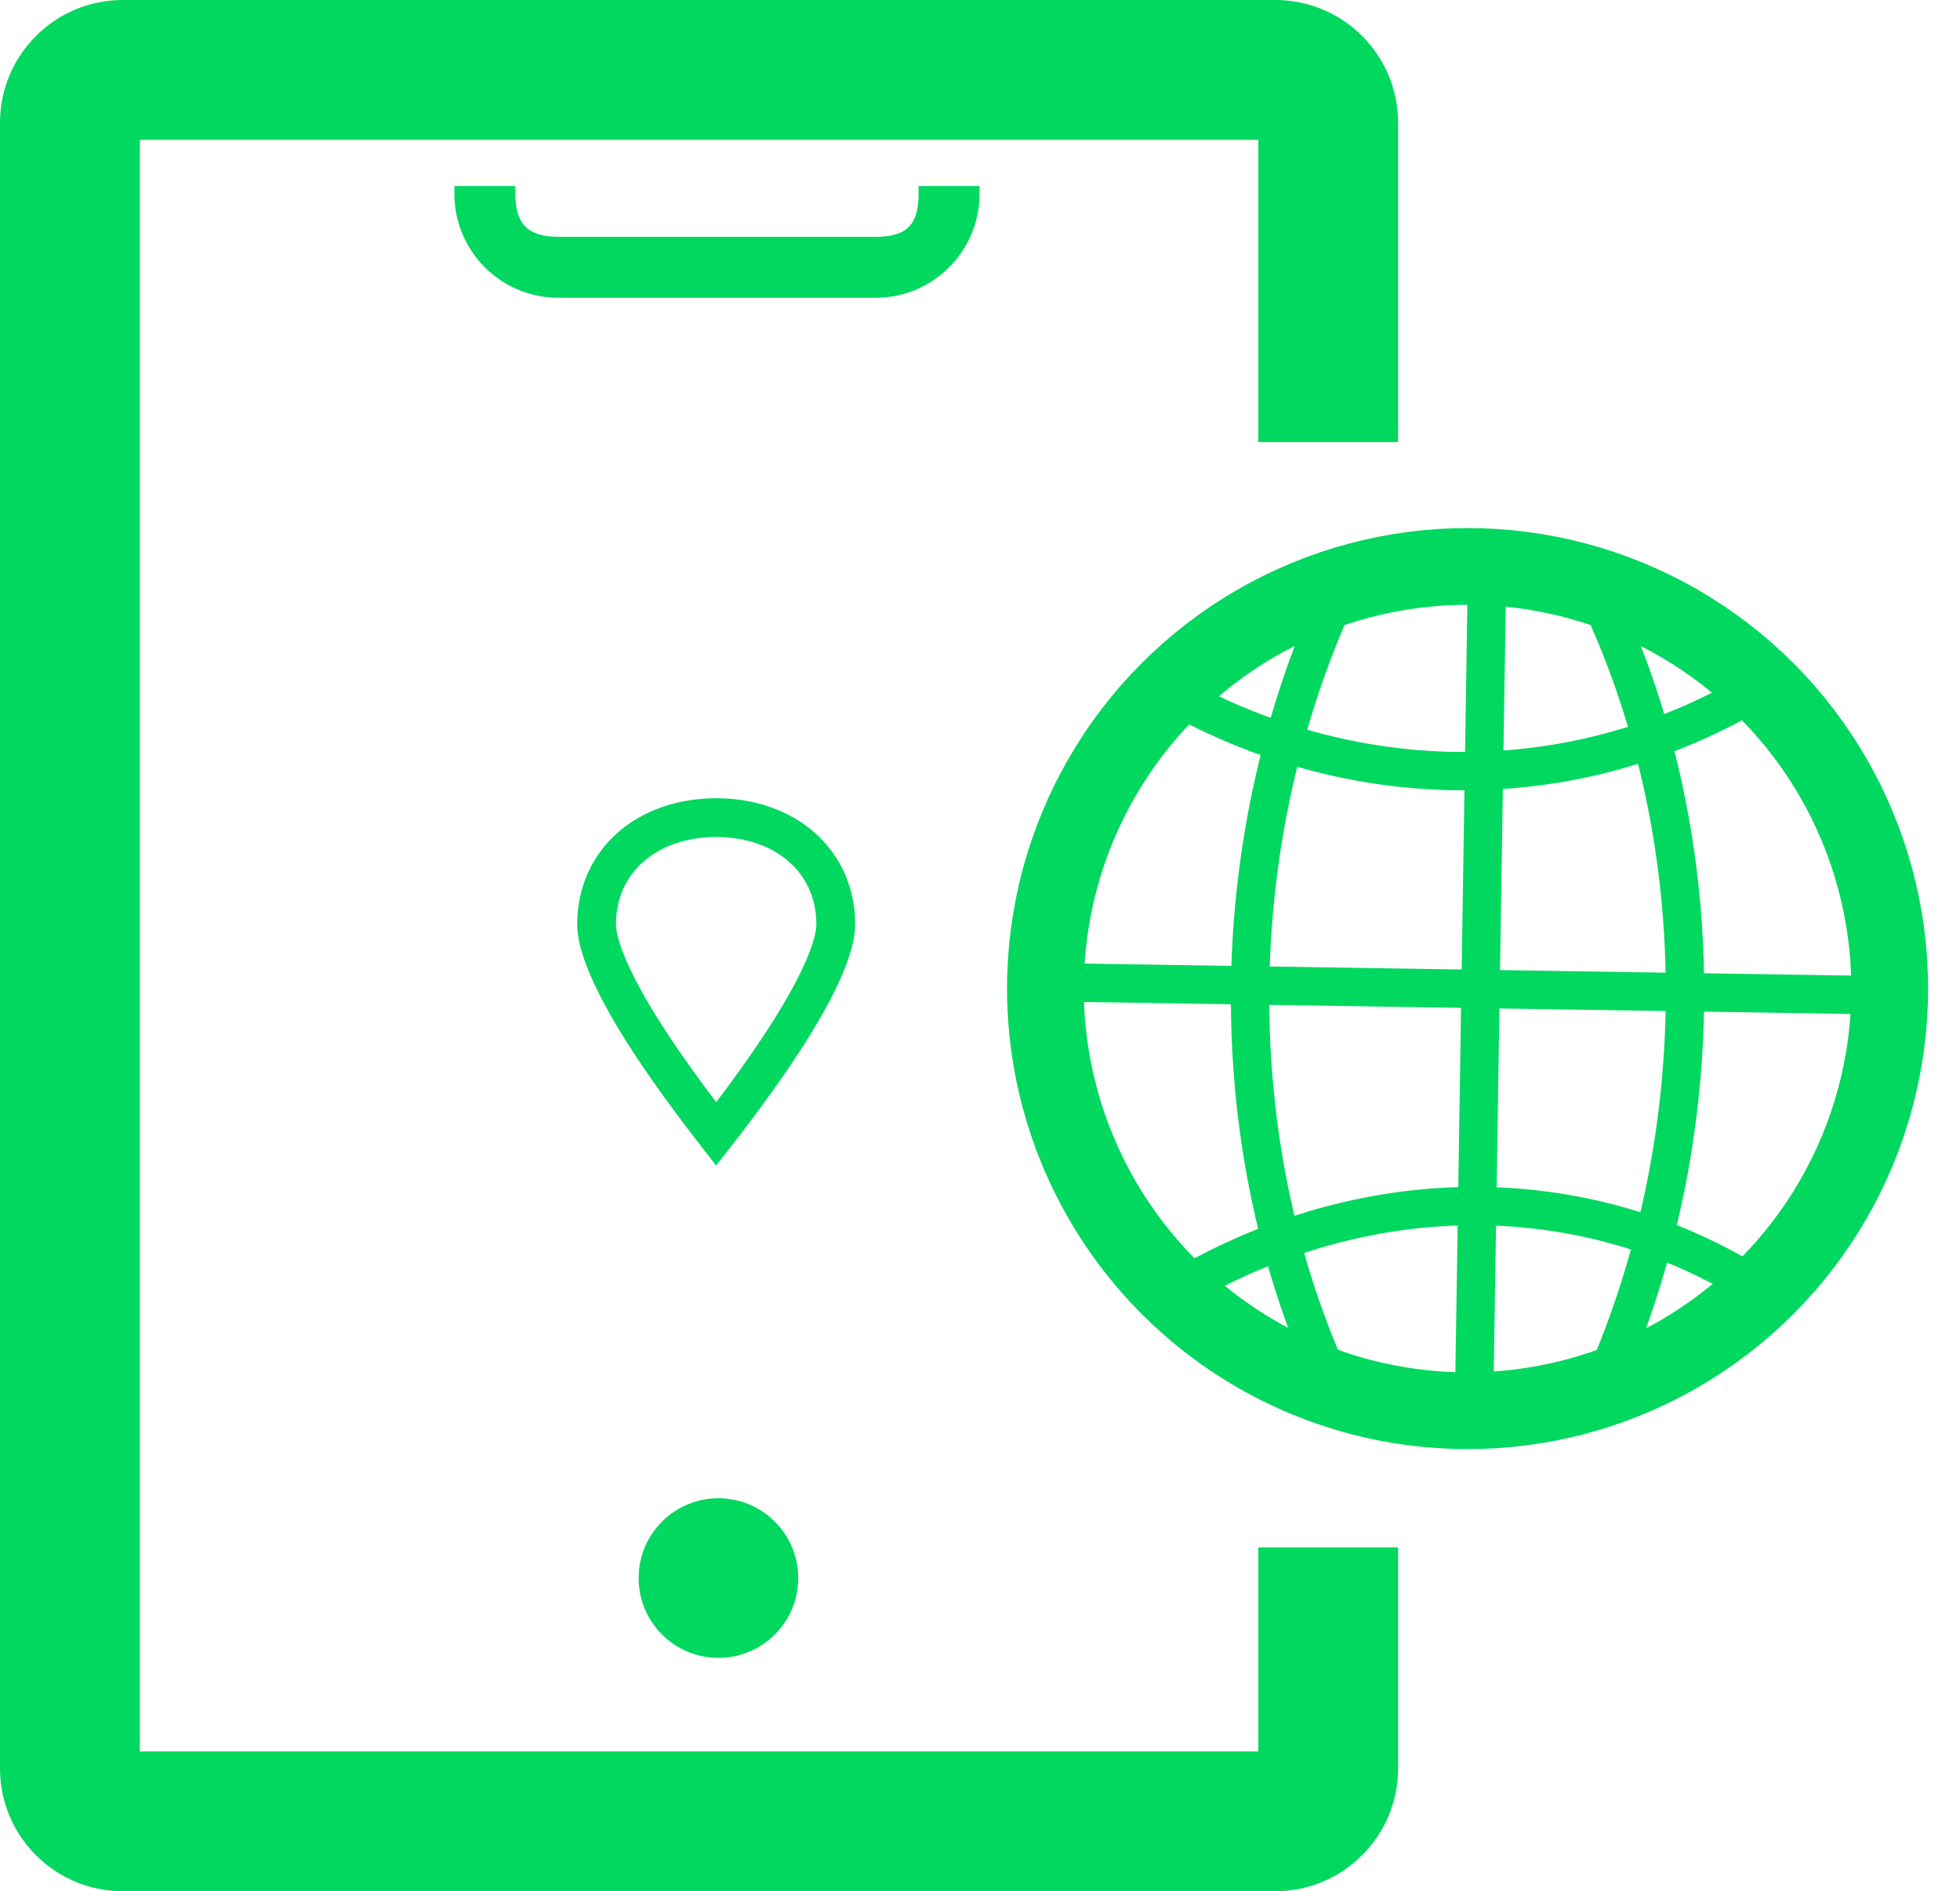
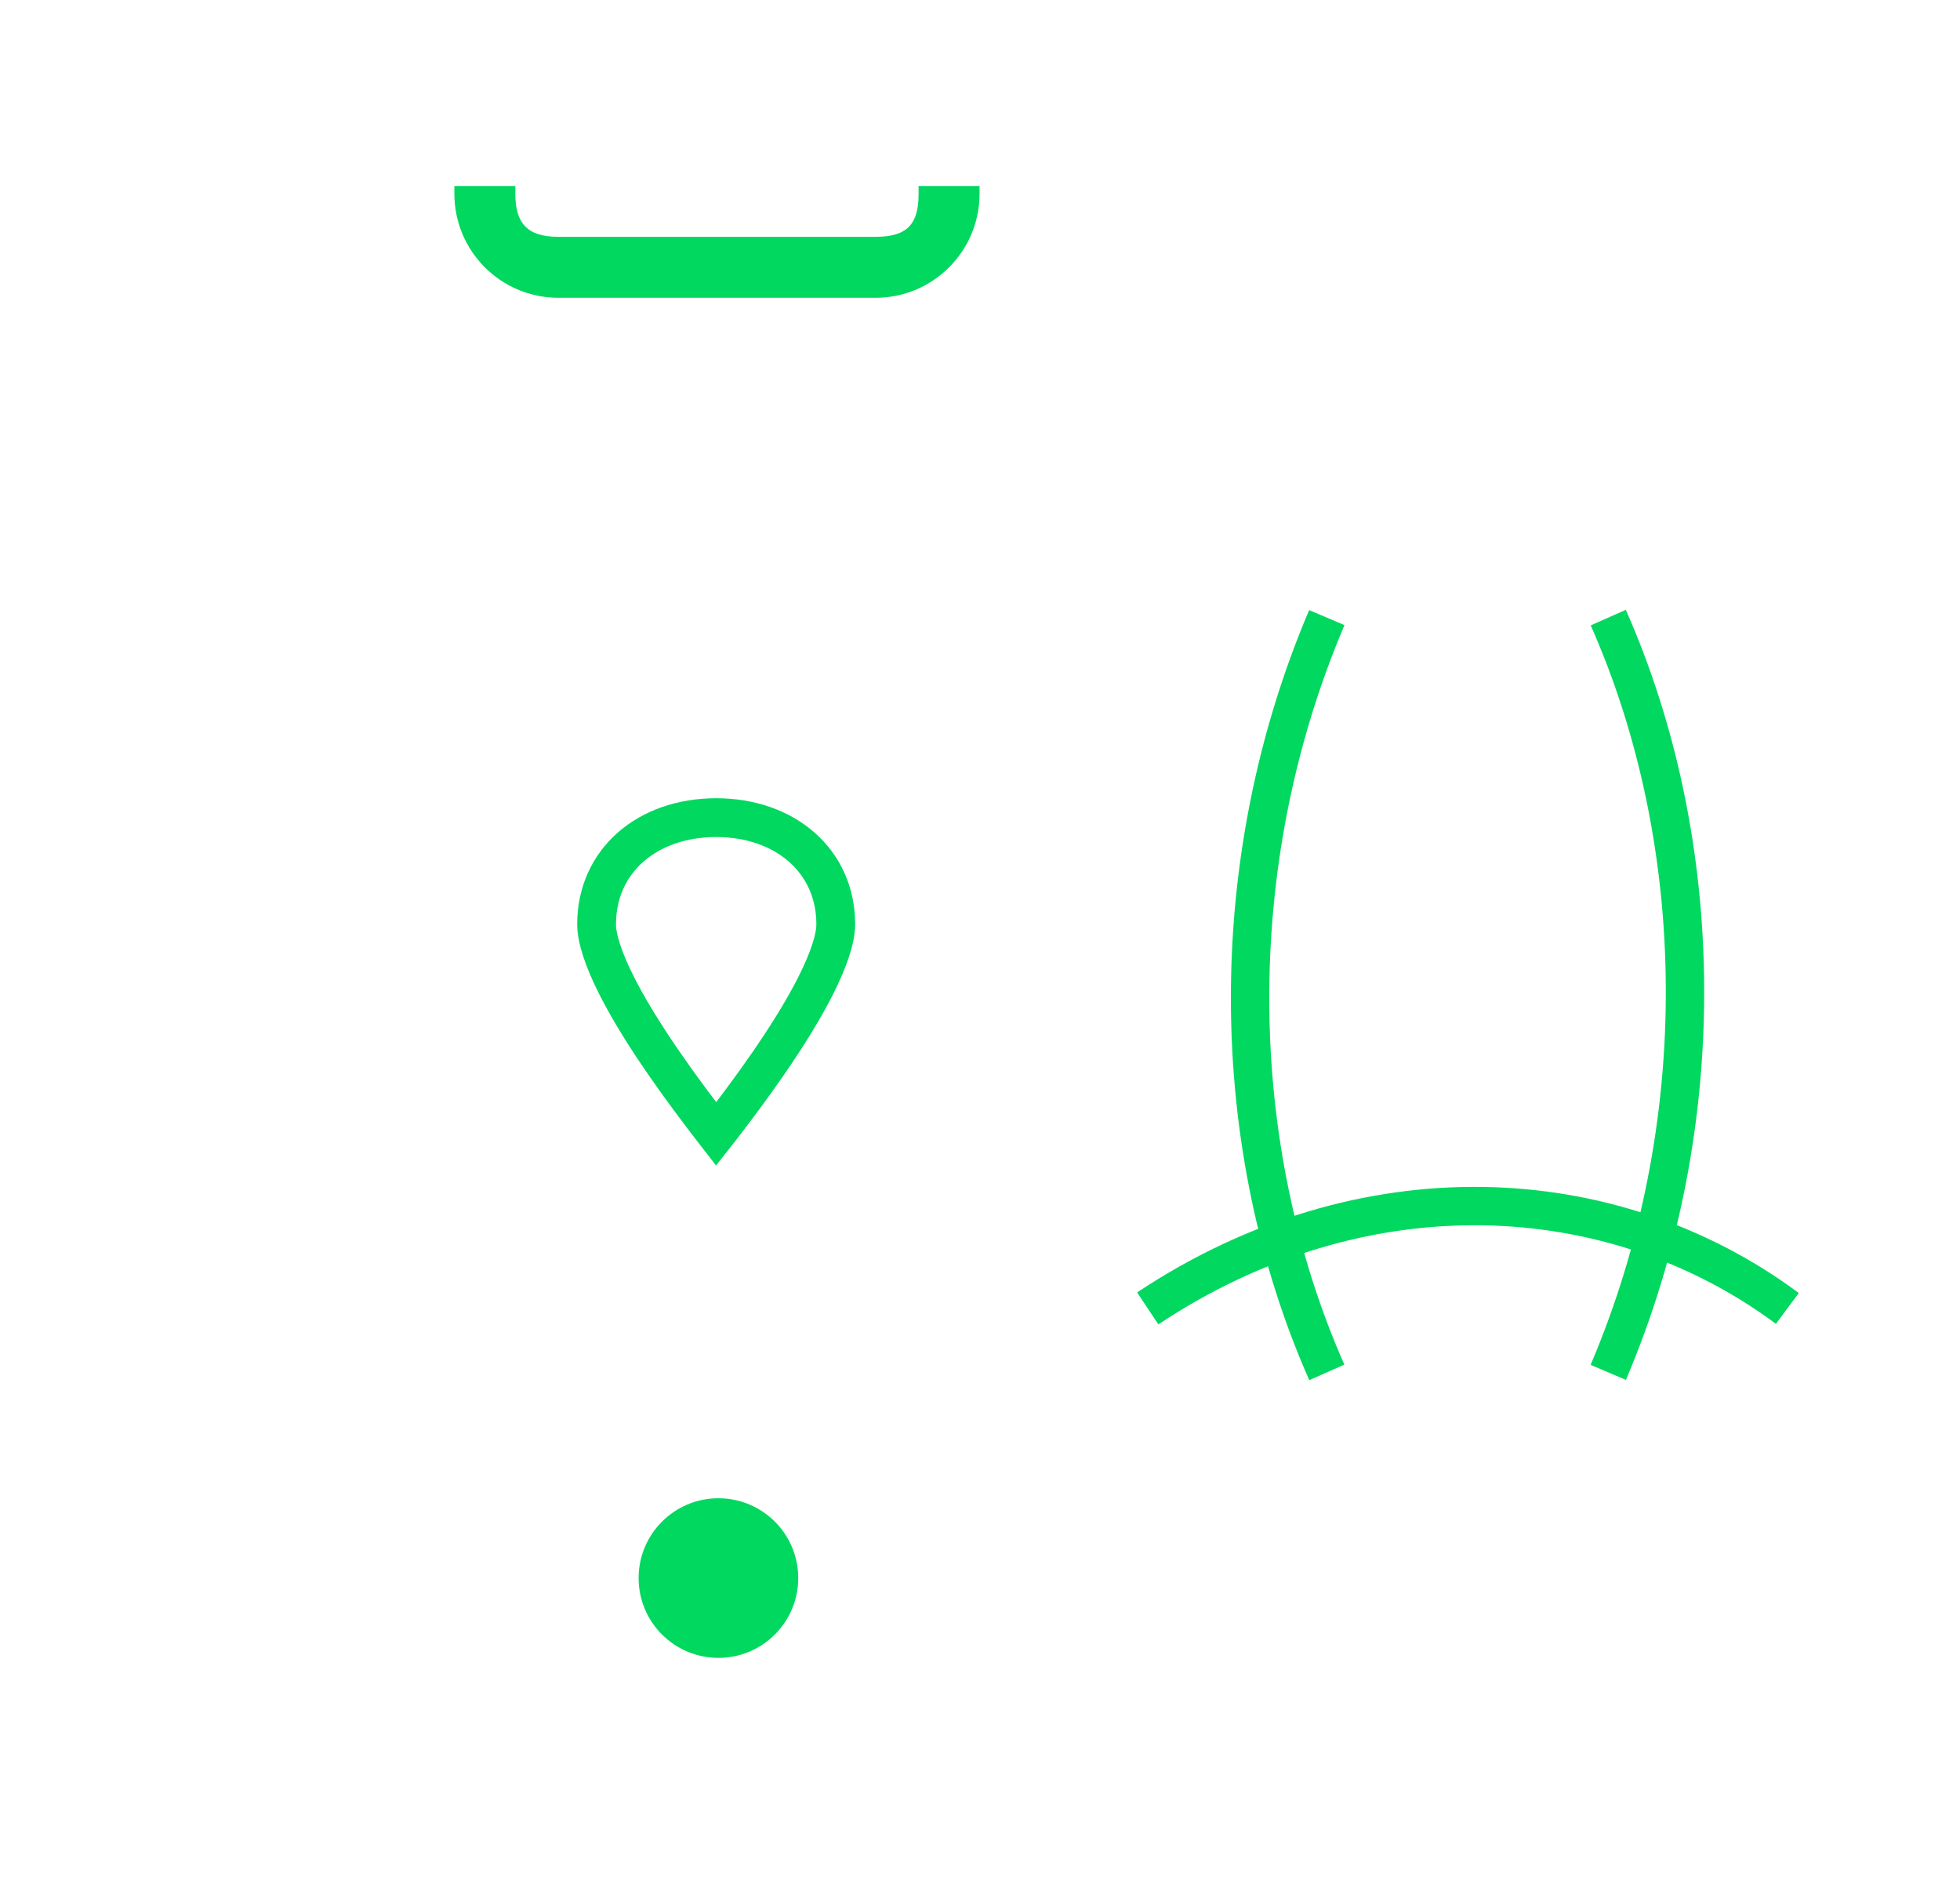
<svg xmlns="http://www.w3.org/2000/svg" width="57" height="55" viewBox="0 0 57 55" fill="none">
-   <path fill-rule="evenodd" clip-rule="evenodd" d="M4.066 50.934V4.066H36.593V12.857H40.659V3.571C40.659 1.599 39.06 0 37.088 0H3.571C1.599 0 0 1.599 0 3.571V51.429C0 53.401 1.599 55 3.571 55H37.088C39.06 55 40.659 53.401 40.659 51.429V45H36.593V50.934H4.066Z" fill="#01D85F" />
  <path d="M13.214 5.409V5.635C13.214 7.306 14.568 8.66 16.238 8.66H25.463C27.133 8.66 28.487 7.306 28.487 5.635V5.409H26.714V5.635C26.714 6.497 26.408 6.887 25.463 6.887H20.851H16.238C15.337 6.887 14.987 6.497 14.987 5.635V5.409H13.214Z" fill="#01D85F" />
  <path d="M24.305 26.88C24.305 27.297 24.1 27.915 23.719 28.669C23.349 29.402 22.85 30.191 22.345 30.923C21.842 31.653 21.34 32.316 20.968 32.799C20.92 32.862 20.873 32.923 20.828 32.98C20.783 32.922 20.735 32.86 20.686 32.796C20.314 32.312 19.812 31.649 19.309 30.919C18.804 30.188 18.305 29.4 17.935 28.668C17.554 27.915 17.35 27.297 17.35 26.88C17.35 25.029 18.831 23.778 20.827 23.778C22.823 23.778 24.305 25.029 24.305 26.88Z" stroke="#01D85F" stroke-width="1.128" />
-   <circle cx="42.679" cy="28.75" r="12.277" stroke="#01D85F" stroke-width="2.232" />
-   <line x1="30.402" y1="28.564" x2="54.211" y2="28.936" stroke="#01D85F" stroke-width="1.116" />
-   <line x1="42.865" y1="41.027" x2="43.237" y2="17.217" stroke="#01D85F" stroke-width="1.116" />
-   <path d="M34.122 20.194C39.615 23.259 45.893 23.079 50.863 20.194" stroke="#01D85F" stroke-width="1.116" />
  <path d="M38.586 17.961C35.521 25.163 35.701 33.395 38.586 39.911" stroke="#01D85F" stroke-width="1.116" />
  <path d="M46.771 39.911C49.836 32.709 49.656 24.477 46.771 17.961" stroke="#01D85F" stroke-width="1.116" />
  <path d="M33.378 38.051C39.627 33.896 46.893 34.273 51.979 38.051" stroke="#01D85F" stroke-width="1.116" />
  <circle cx="20.893" cy="45.893" r="2.321" fill="#01D85F" />
</svg>